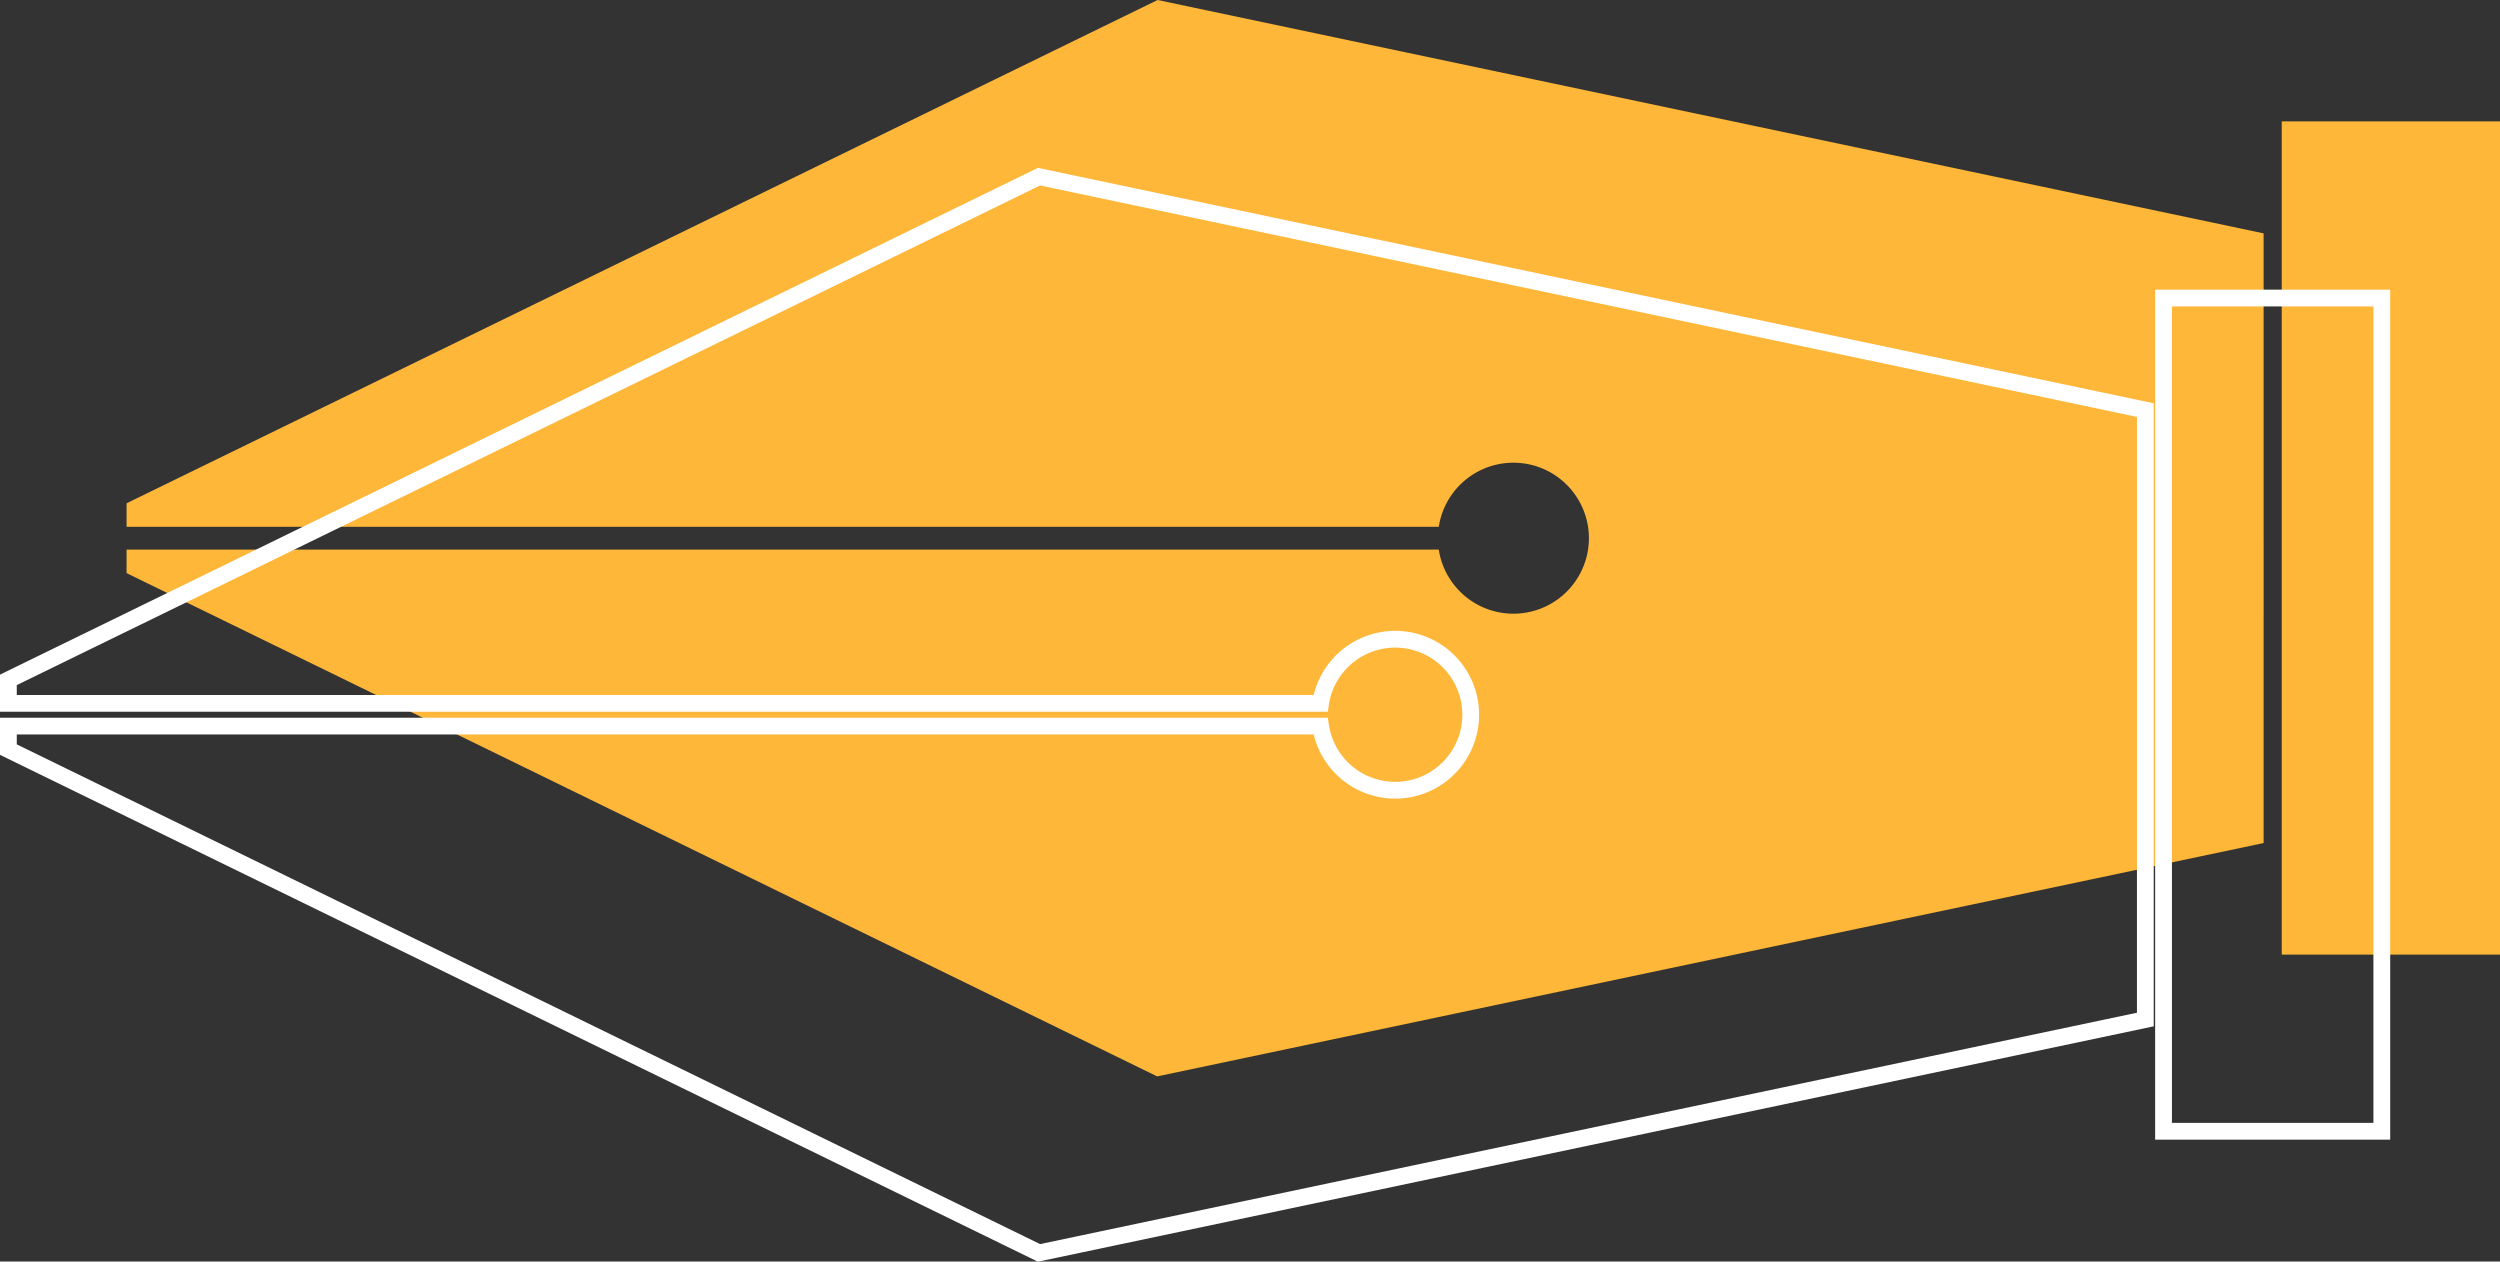
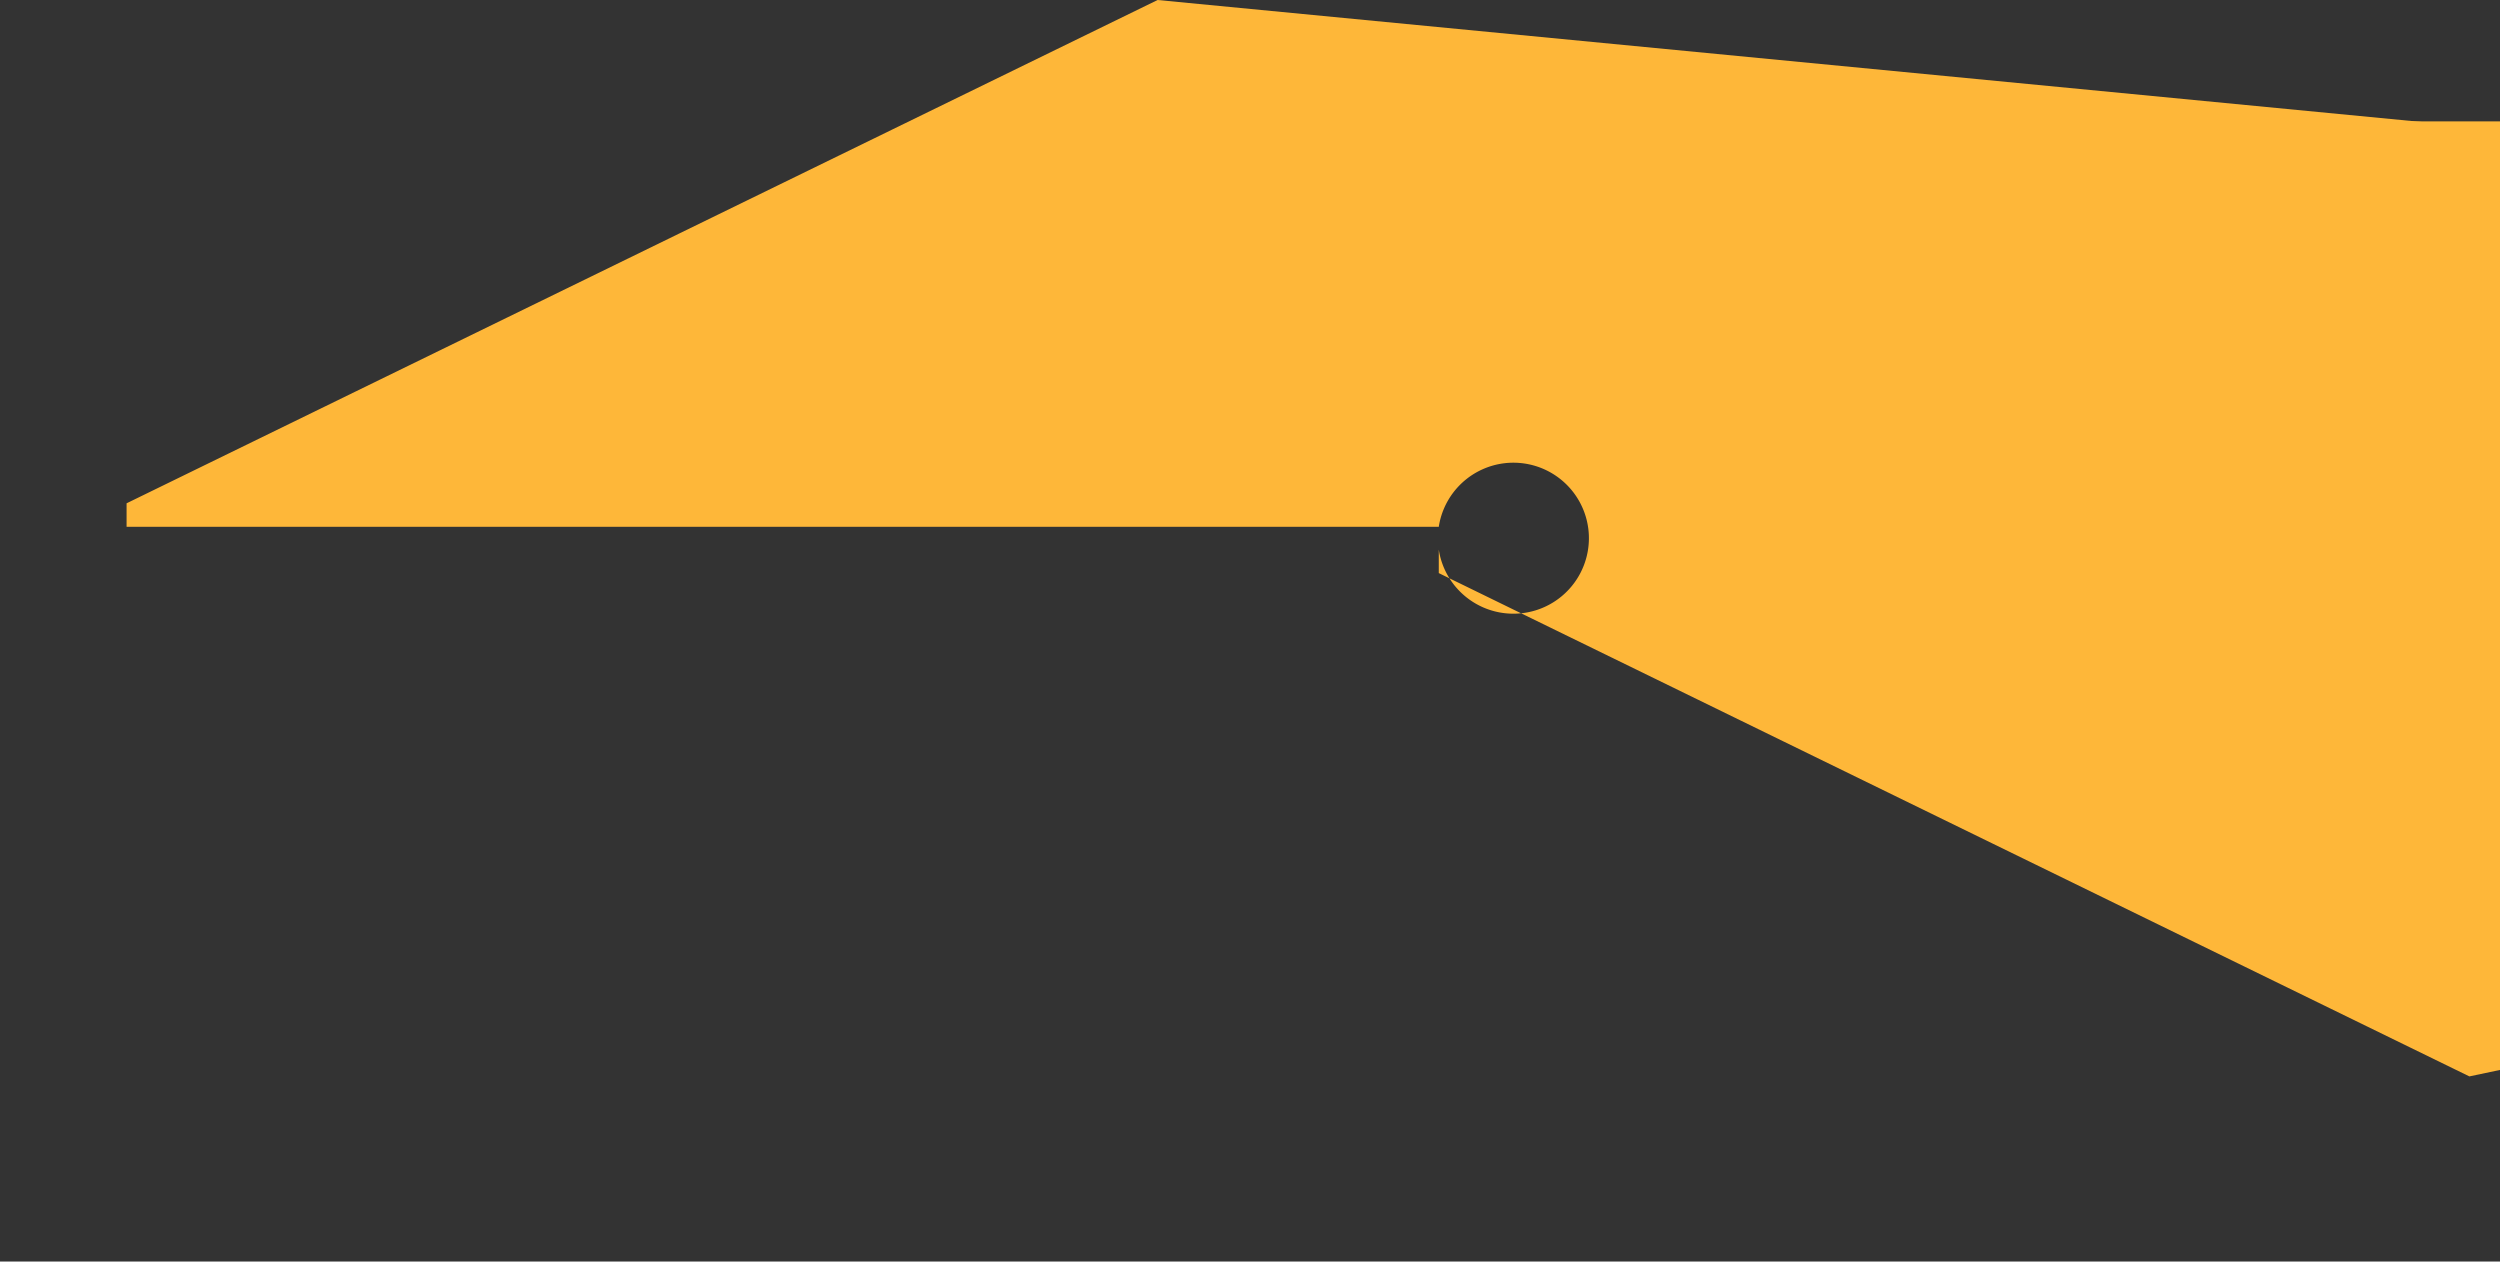
<svg xmlns="http://www.w3.org/2000/svg" viewBox="0 0 298.03 150.39">
  <rect x="0" y="0" width="298.03" height="150.39" fill="#333333" stroke="none" />
  <defs>
    <style>.cls-1{fill:#feb739;}.cls-2{fill:none;stroke:#fff;stroke-miterlimit:10;stroke-width:2px;}</style>
  </defs>
  <g id="Слой_2" data-name="Слой 2">
    <g id="Слой_1-2" data-name="Слой 1">
      <rect class="cls-1" x="235.36" y="51.13" width="99.33" height="26.02" transform="translate(220.88 349.16) rotate(-90)" />
-       <path class="cls-1" d="M15.09,60v2.8H171.52a9,9,0,1,1,0,2.72H15.09v2.8l122.86,60,131.9-27.82V27.82L138,0Z" />
-       <rect class="cls-2" x="257.92" y="35.53" width="26.02" height="99.33" />
-       <path class="cls-2" d="M1,81.05v2.8H157.43a9,9,0,1,1,0,2.71H1v2.8l122.86,60,131.89-27.82V48.89L123.86,21.06Z" />
+       <path class="cls-1" d="M15.09,60v2.8H171.52a9,9,0,1,1,0,2.72v2.8l122.86,60,131.9-27.82V27.82L138,0Z" />
    </g>
  </g>
</svg>